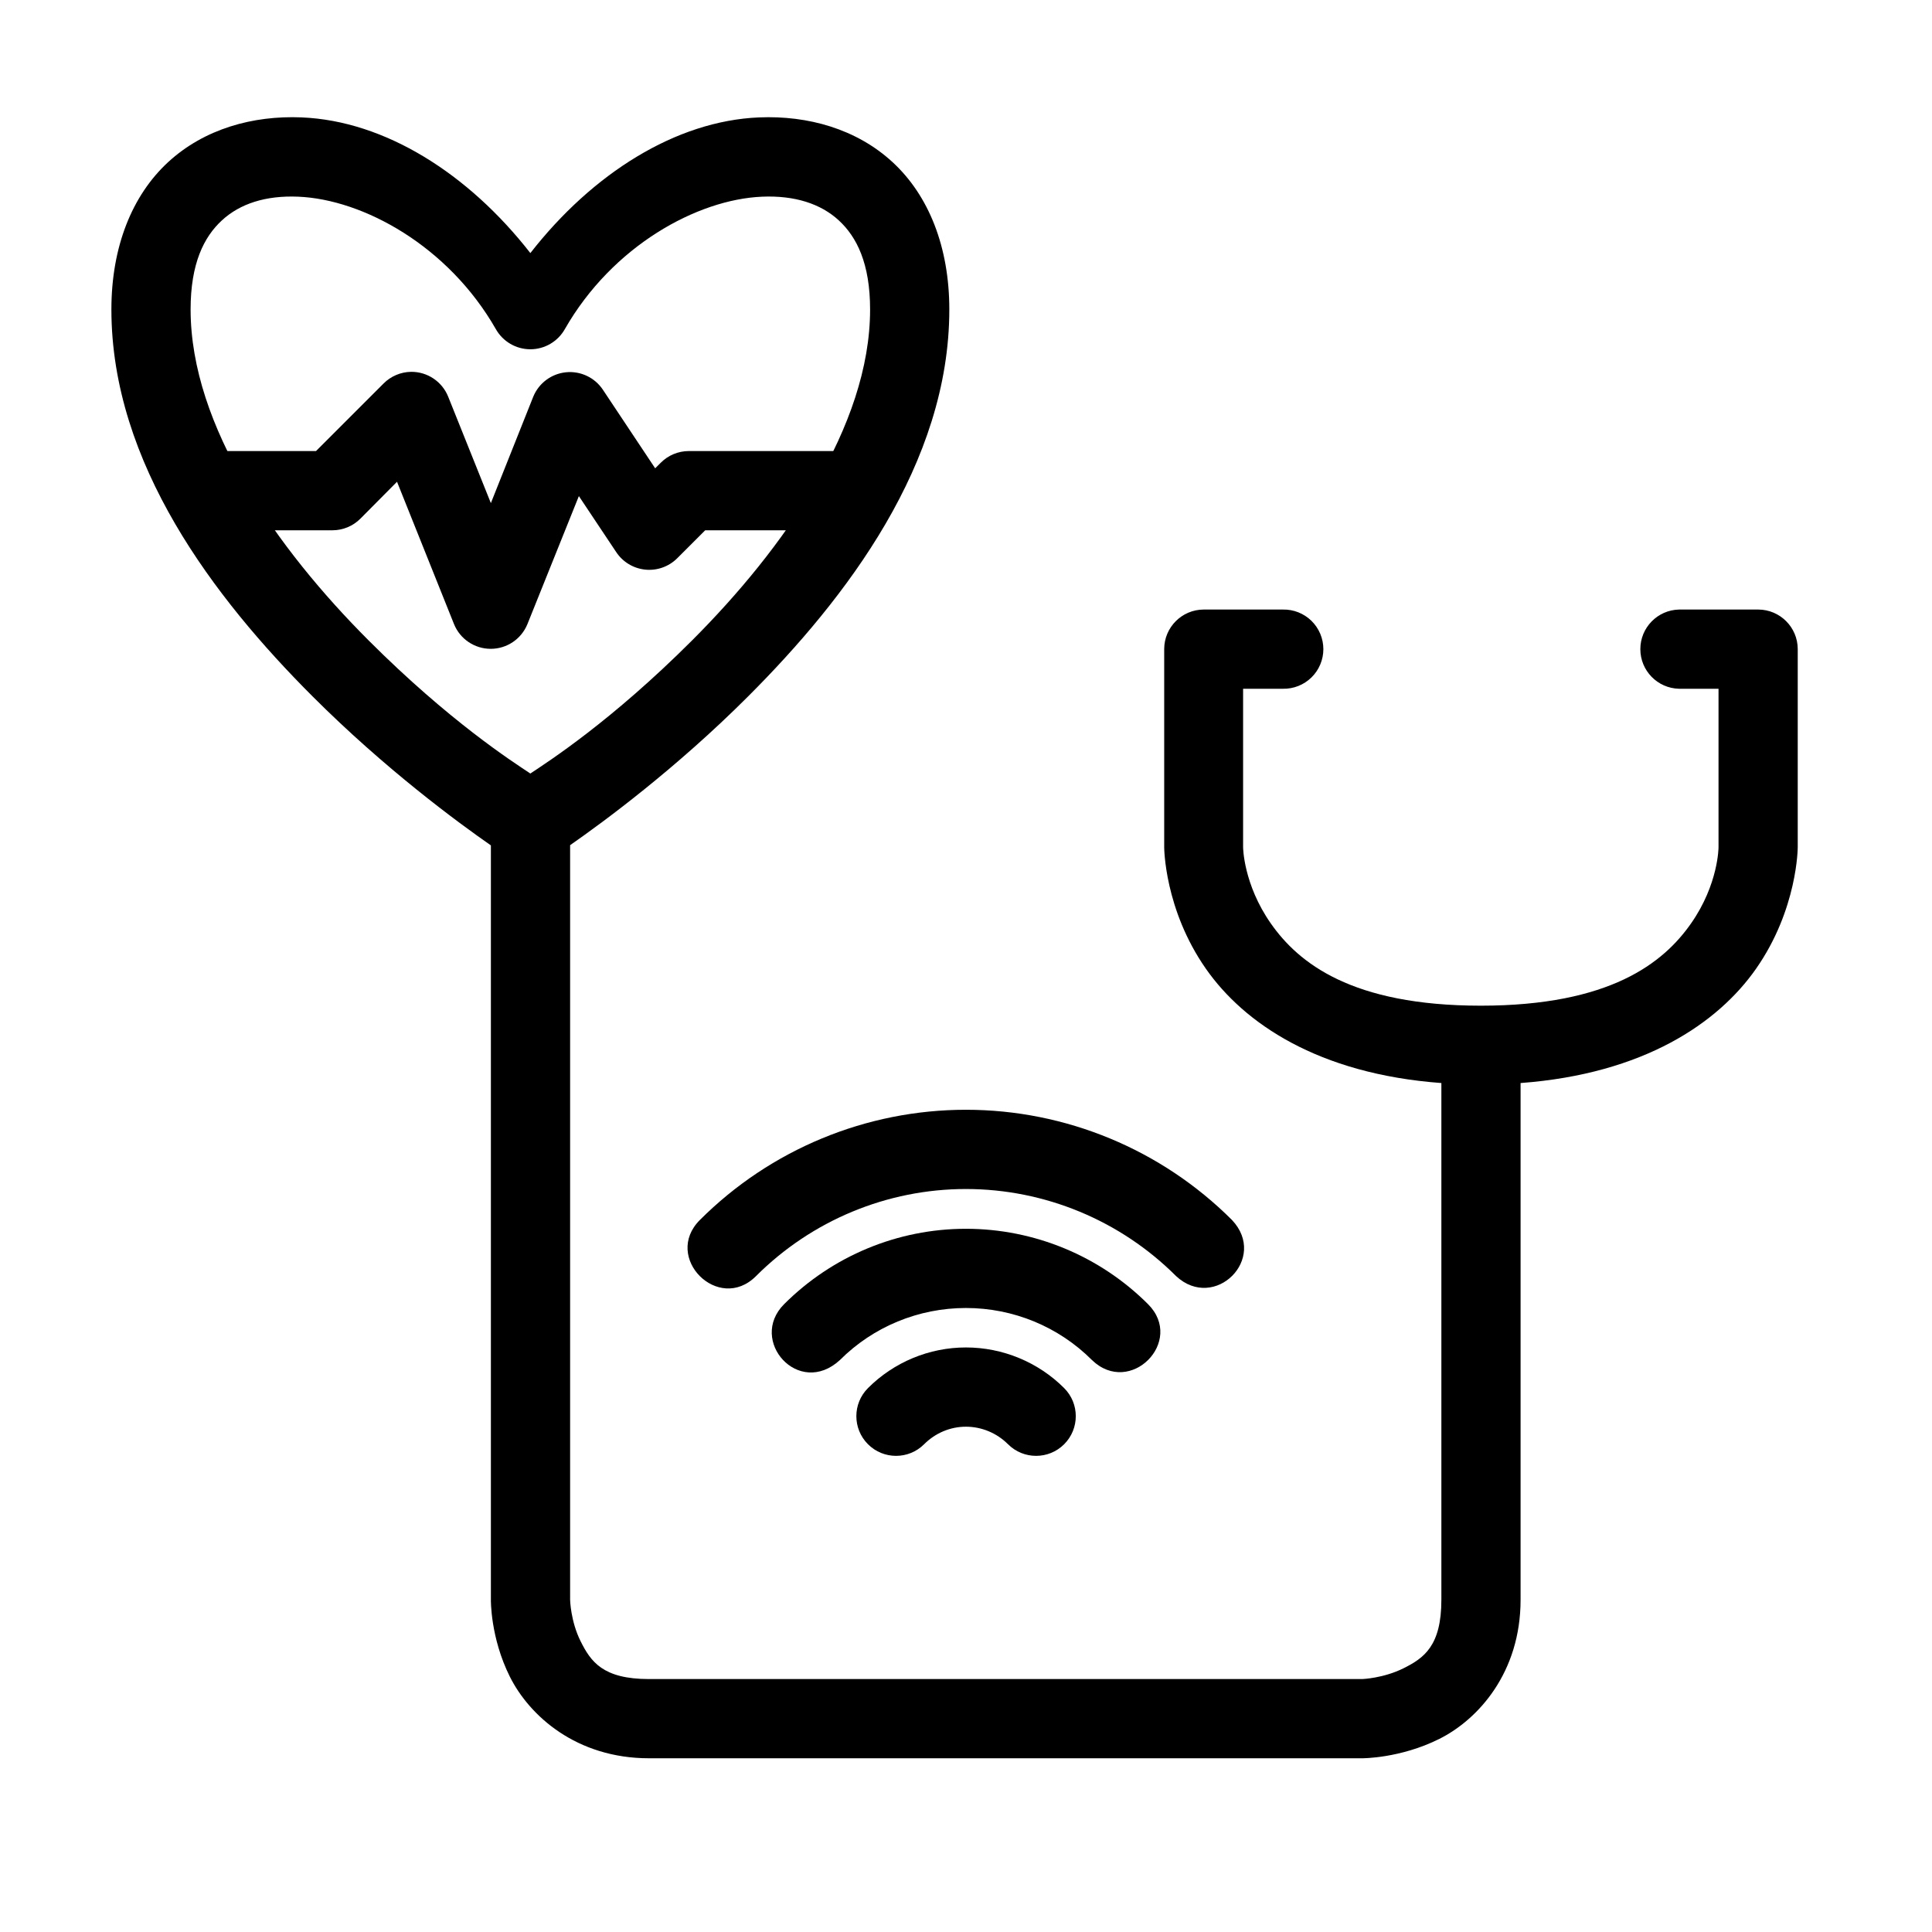
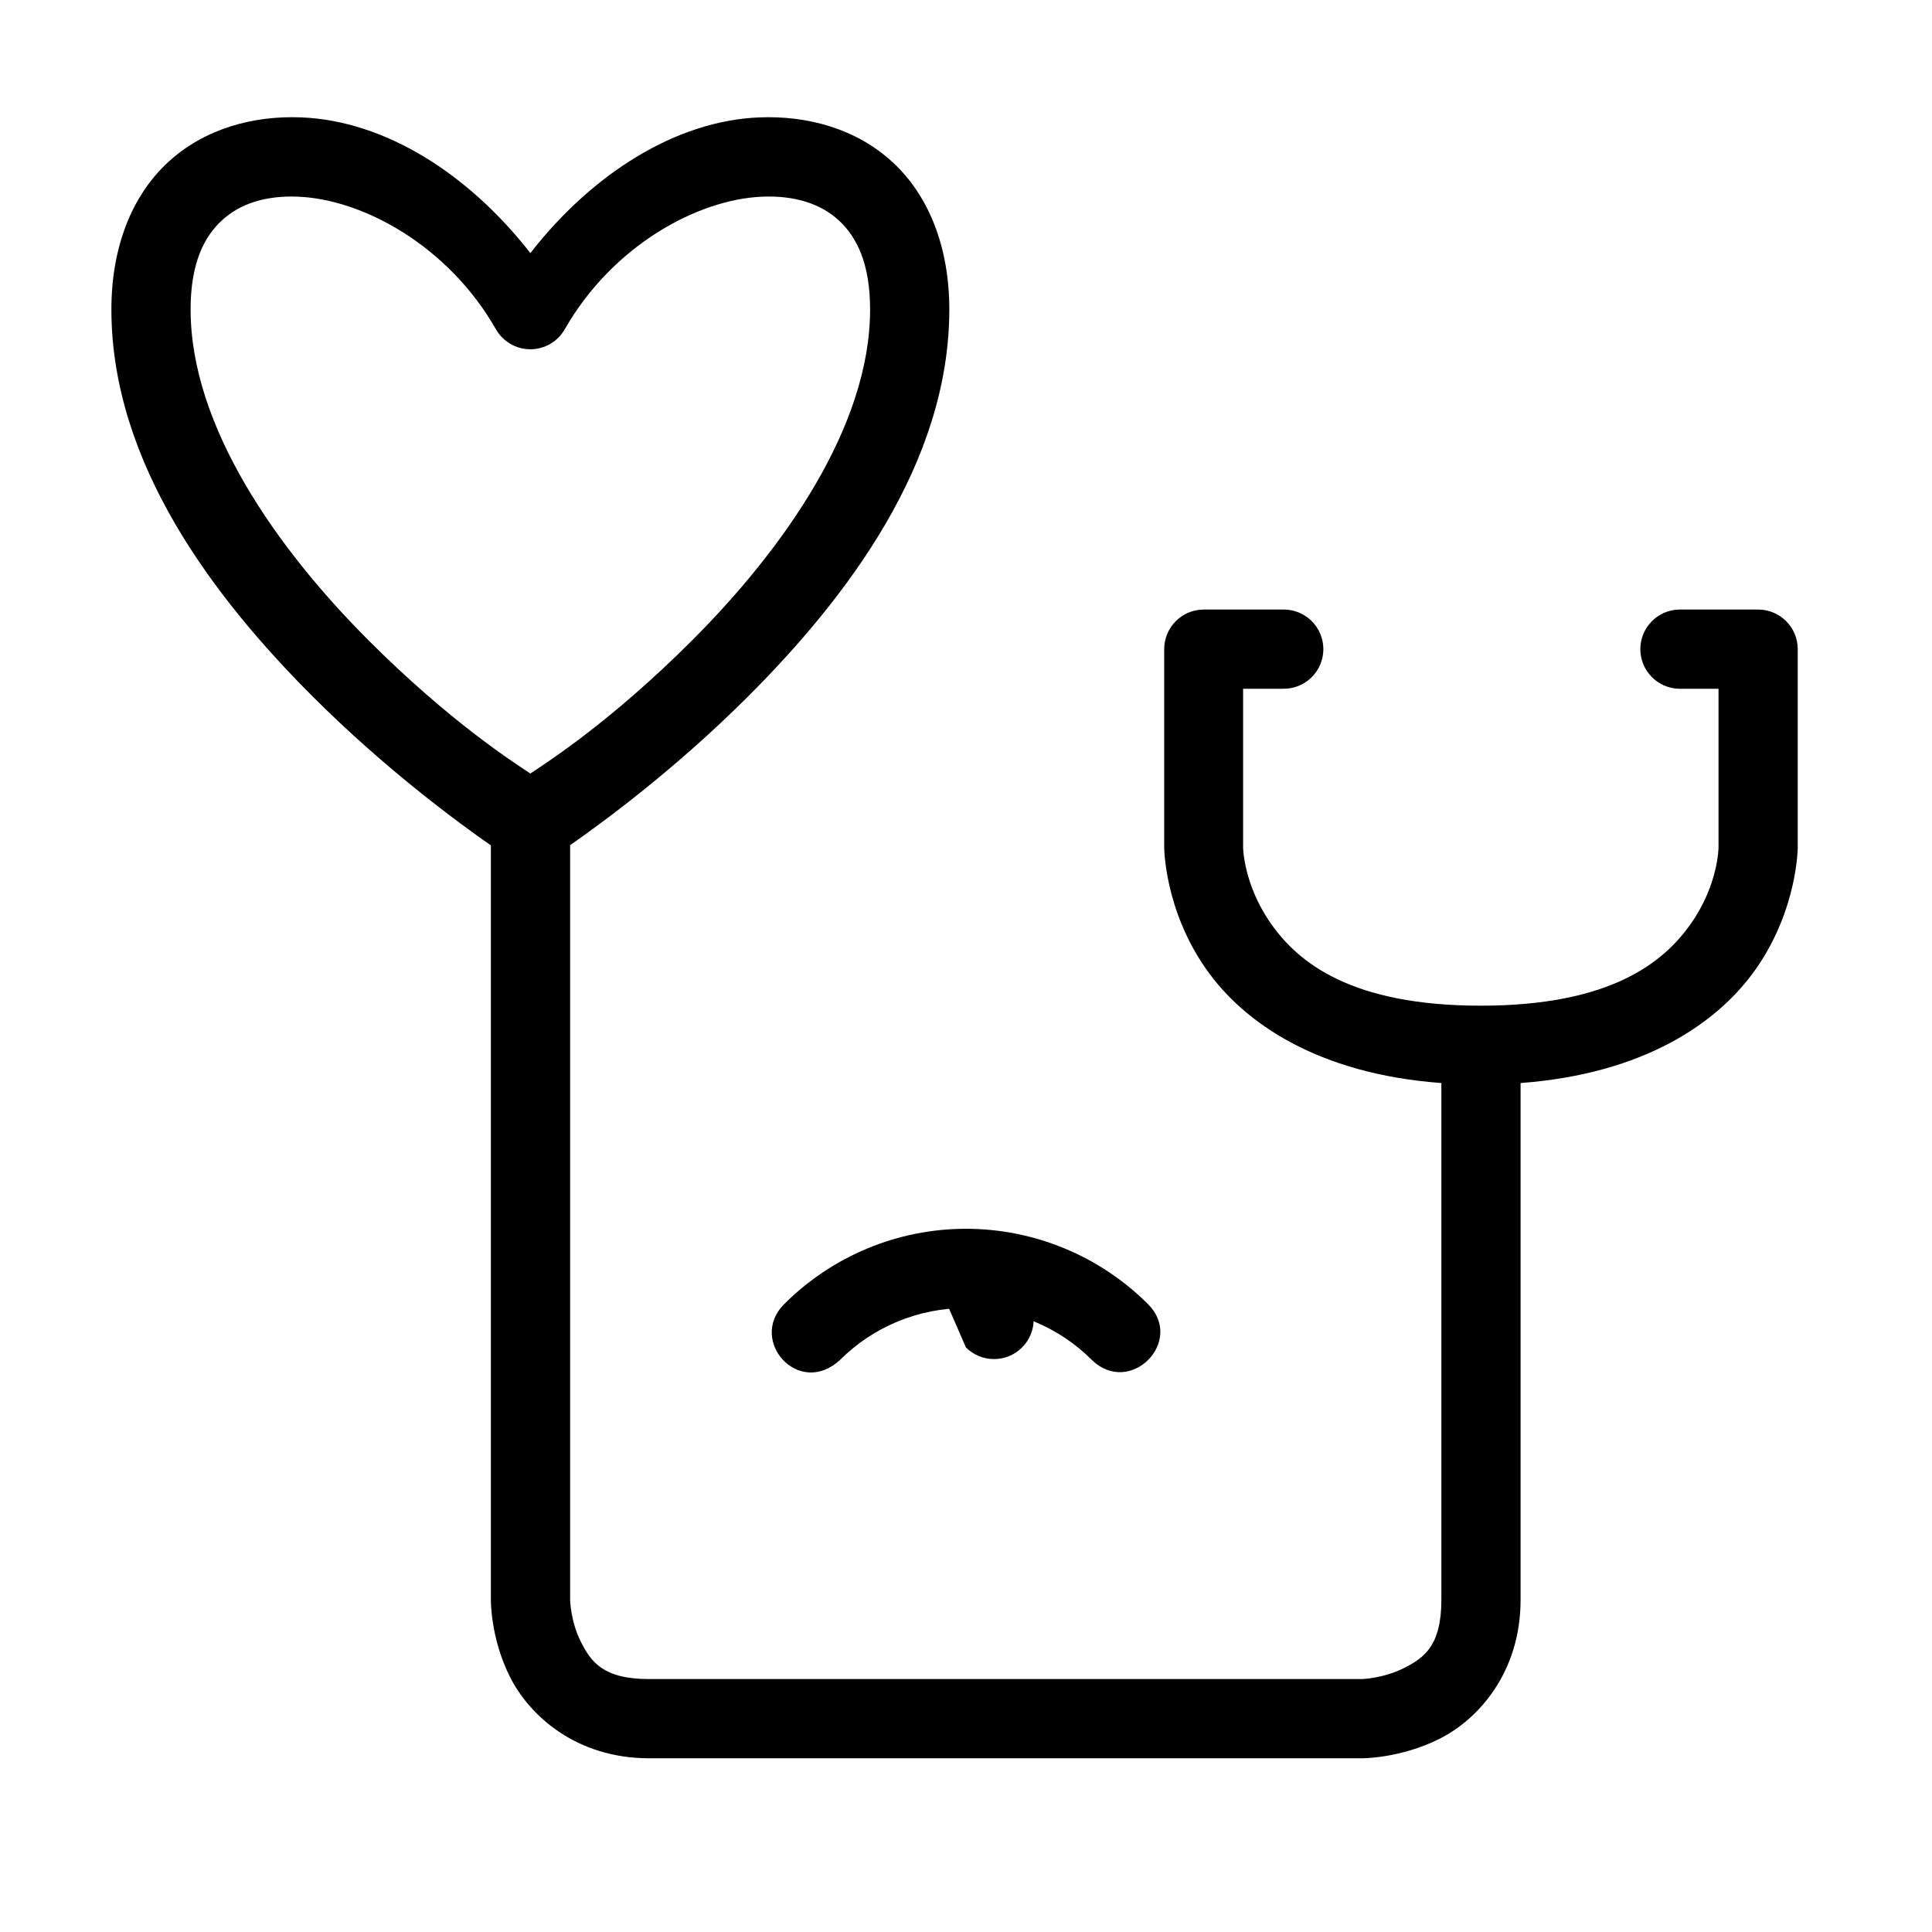
<svg xmlns="http://www.w3.org/2000/svg" fill="#000000" width="800px" height="800px" version="1.1" viewBox="144 144 512 512">
  <g>
    <path d="m223.95 175.11c-12.93-0.539-25.828 3.039-35.406 11.867-9.574 8.832-15.023 22.484-15.023 39.035 0 40.805 27.281 76.5 53.297 102.52 19.332 19.332 38.605 33.473 47.273 39.504v199.92s-0.164 10 5.023 20.375 17.637 21.629 36.879 21.629h188.99s10.062 0.062 20.438-5.125 21.547-17.637 21.547-36.879v-136.94c32.723-2.445 52.355-15.941 62.379-30.258 11.07-15.812 11.07-32.227 11.07-32.227v-52.543c-0.023-5.762-4.688-10.43-10.453-10.453h-20.992c-5.707 0.125-10.266 4.789-10.266 10.496s4.559 10.367 10.266 10.496h10.453v42.004s0.004 9.785-7.297 20.211c-7.297 10.43-21.461 21.773-55.699 21.773s-48.336-11.344-55.637-21.773c-7.297-10.426-7.359-20.211-7.359-20.211v-42.004h10.535c2.824 0.062 5.555-1.016 7.574-2.992 2.019-1.973 3.16-4.68 3.16-7.504s-1.141-5.531-3.16-7.508c-2.019-1.973-4.75-3.051-7.574-2.988h-20.988c-5.766 0.023-10.434 4.691-10.457 10.453v52.543s0 16.414 11.07 32.227c10.031 14.328 29.621 27.828 62.383 30.258v136.94c0 12.242-4.637 15.457-10.004 18.141-5.371 2.684-10.988 2.871-10.988 2.871h-188.99c-12.246 0-15.438-4.637-18.121-10.004-2.684-5.371-2.789-11.008-2.789-11.008v-199.98c8.699-6.055 27.906-20.156 47.191-39.441 26.02-26.02 53.301-61.715 53.301-102.52 0-16.551-5.449-30.203-15.027-39.035-9.574-8.828-22.473-12.406-35.402-11.867-22.07 0.918-44.18 14.898-60.598 35.957-16.422-21.059-38.531-35.039-60.598-35.957zm-0.926 21.012c17.234 0.719 39.777 13.047 52.379 35.098 1.863 3.297 5.356 5.34 9.145 5.34 3.789 0 7.281-2.043 9.141-5.34 12.602-22.051 35.066-34.379 52.297-35.098 8.617-0.359 15.508 1.863 20.297 6.273 4.785 4.41 8.301 11.441 8.301 23.617 0 31.008-22.938 63.469-47.191 87.719-21.426 21.426-38.137 32.125-42.844 35.262-4.707-3.137-21.422-13.836-42.848-35.262-24.25-24.25-47.188-56.711-47.188-87.719 0-12.176 3.516-19.207 8.301-23.617 4.785-4.414 11.598-6.633 20.211-6.273z" />
-     <path d="m252.93 242.54c-2.738 0.043-5.356 1.156-7.285 3.098l-17.898 17.898h-27.195v20.996h31.535c2.793 0 5.469-1.117 7.438-3.098l9.688-9.762 15.109 37.734c1.605 3.953 5.453 6.539 9.723 6.539 4.269 0 8.113-2.586 9.723-6.539l13.637-33.938 9.918 14.875c1.742 2.606 4.555 4.297 7.676 4.613 3.117 0.316 6.215-0.781 8.441-2.984l7.438-7.438 37.656-0.004v-20.996h-41.996c-2.793 0.004-5.469 1.117-7.438 3.102l-1.473 1.469-13.867-20.84c-2.16-3.227-5.918-5-9.781-4.609-3.859 0.391-7.191 2.879-8.66 6.469l-11.234 28.203-11.312-28.203c-1.613-4.012-5.516-6.629-9.84-6.586z" />
-     <path d="m399.98 501.09c-9.738 0-19.07 3.887-25.957 10.77-4.109 4.109-4.109 10.77 0 14.879 4.109 4.106 10.77 4.106 14.875 0 2.957-2.953 6.902-4.648 11.078-4.648 4.18 0 8.203 1.691 11.156 4.648h0.004c4.109 4.106 10.77 4.106 14.875 0 4.109-4.109 4.109-10.77 0-14.879-6.887-6.887-16.293-10.77-26.031-10.77z" />
+     <path d="m399.98 501.09h0.004c4.109 4.106 10.77 4.106 14.875 0 4.109-4.109 4.109-10.77 0-14.879-6.887-6.887-16.293-10.77-26.031-10.77z" />
    <path d="m399.98 469.64c-18.09 0-35.402 7.199-48.191 19.988-9.566 9.586 3.867 24.855 14.797 14.797 8.859-8.859 20.863-13.793 33.395-13.793s24.535 4.93 33.395 13.793c10.117 9.785 24.695-4.973 14.875-14.797-12.793-12.789-30.18-19.988-48.27-19.988z" />
-     <path d="m399.98 438.1c-26.441 0-51.809 10.512-70.508 29.211-9.918 9.918 4.957 24.793 14.875 14.875 14.766-14.766 34.75-23.086 55.633-23.086 20.879 0 40.941 8.324 55.707 23.09 10.199 9.445 24.453-4.672 14.801-14.879-18.699-18.695-44.07-29.211-70.508-29.211z" />
  </g>
</svg>